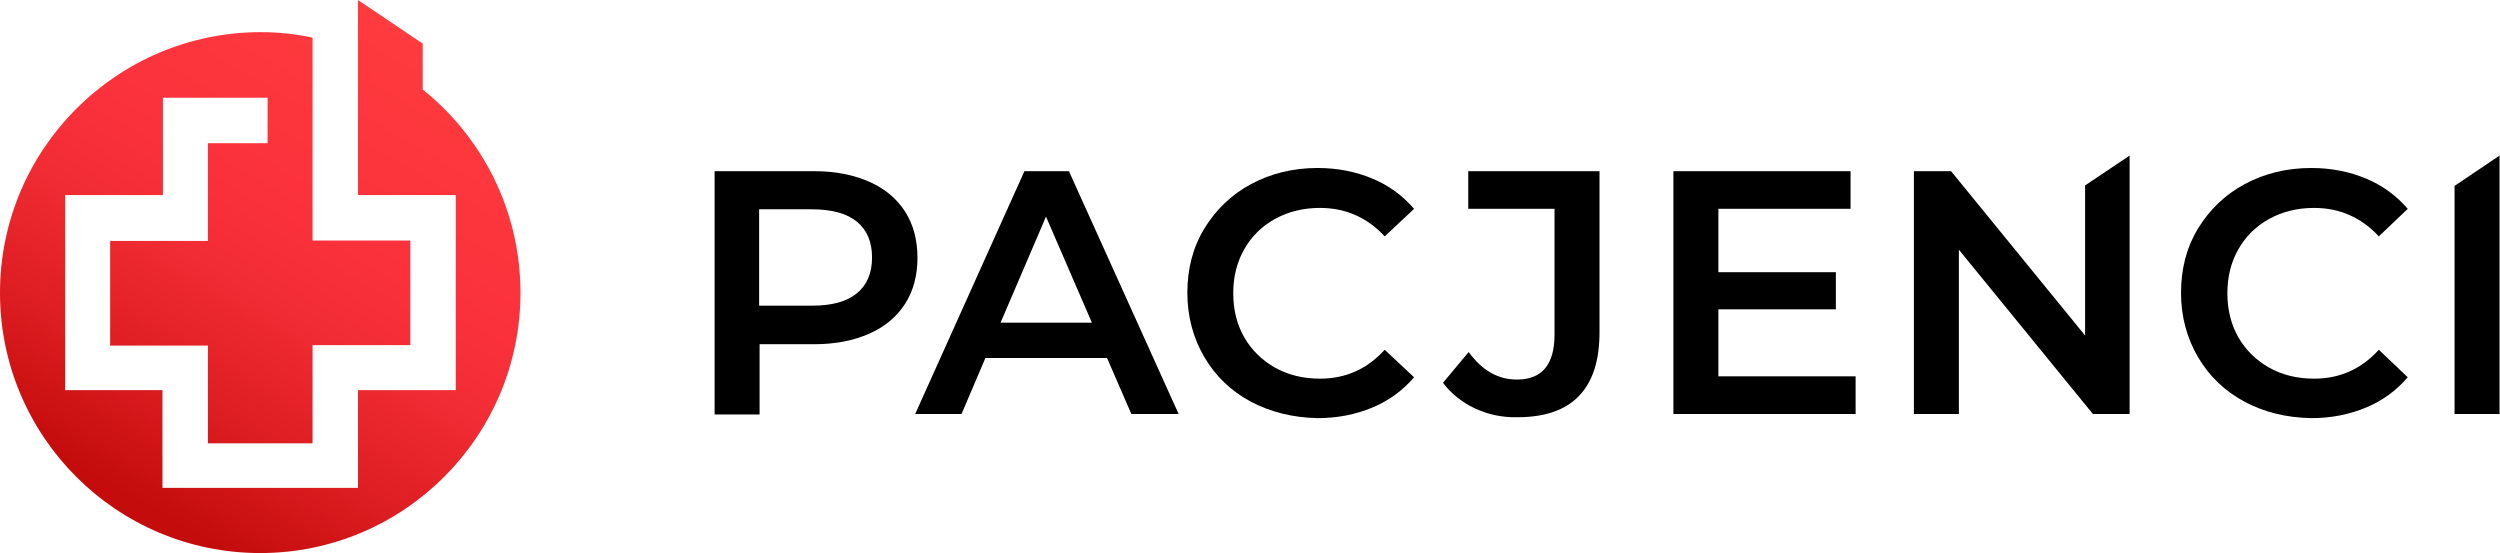
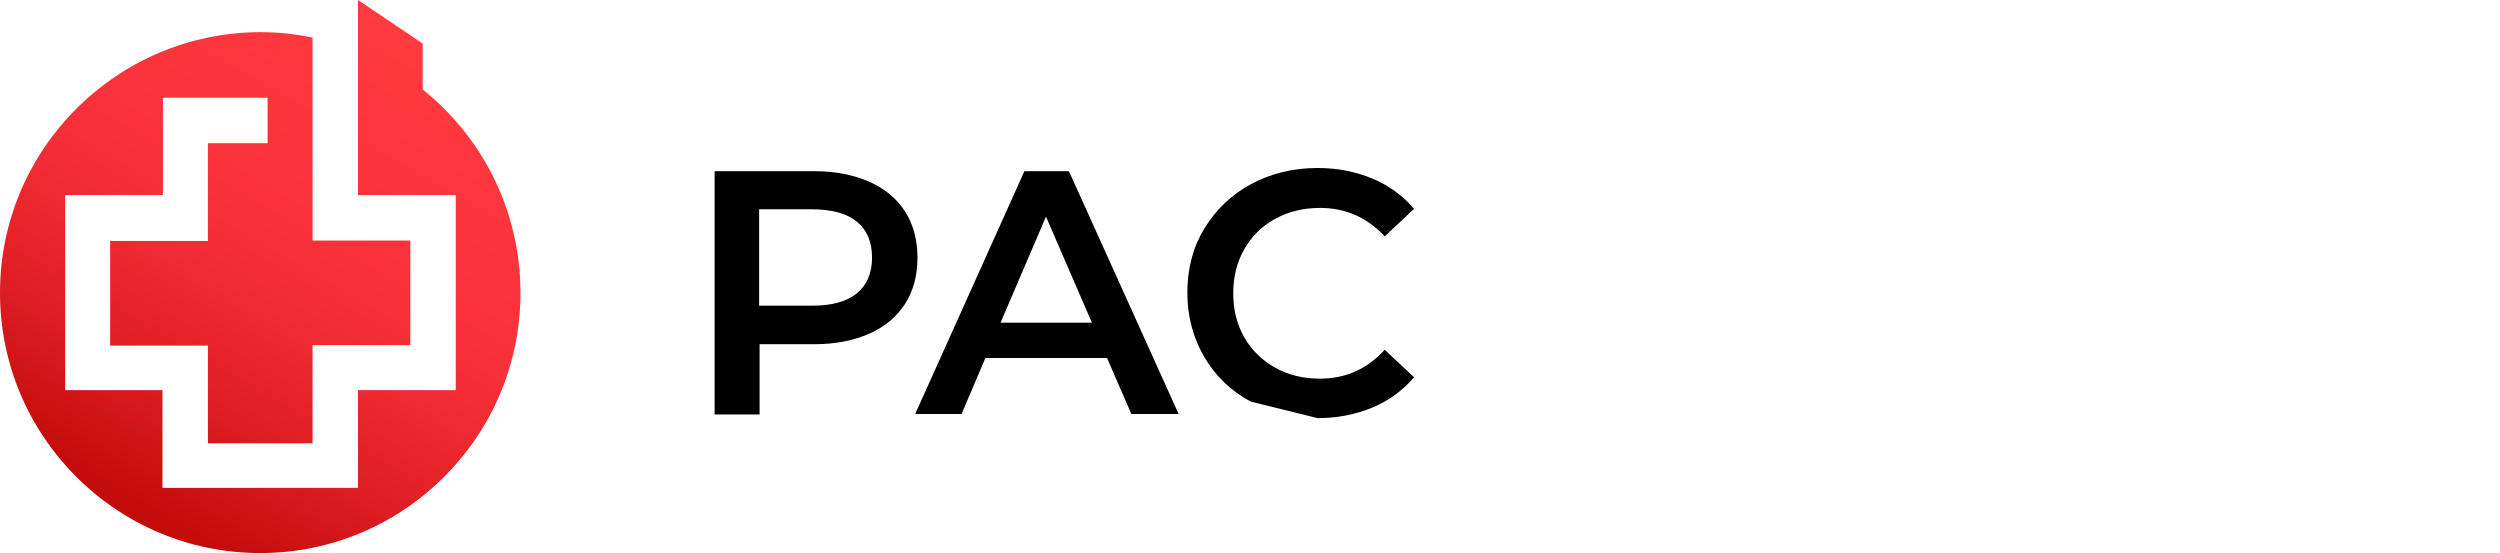
<svg xmlns="http://www.w3.org/2000/svg" version="1.1" id="Warstwa_1" x="0px" y="0px" viewBox="0 0 544.7 120.5" style="enable-background:new 0 0 544.7 120.5;" xml:space="preserve">
  <style type="text/css">
	.st0{fill:url(#SVGID_1_);}
</style>
  <g>
    <g>
      <linearGradient id="SVGID_1_" gradientUnits="userSpaceOnUse" x1="89.625" y1="6.739" x2="28.342" y2="112.885">
        <stop offset="0" style="stop-color:#FF3B3E" />
        <stop offset="0.385" style="stop-color:#FA313B" />
        <stop offset="0.535" style="stop-color:#F22C34" />
        <stop offset="0.766" style="stop-color:#DC1D21" />
        <stop offset="0.968" style="stop-color:#C40C0C" />
      </linearGradient>
      <path class="st0" d="M92.1,19.5V9.5L78,0l0,0v42.5h21.3V85H78v21.3H35.4V85H14.2V42.5h21.3V21.3h22.8v9.9H45.3v21.3H24v22.8h21.3    v21.3h22.8V75.2h21.3V52.4H68.1V8.2c-3.7-0.8-7.5-1.2-11.4-1.2C25.4,7.1,0,32.5,0,63.8s25.4,56.7,56.7,56.7s56.7-25.4,56.7-56.7    C113.4,45.9,105.1,29.9,92.1,19.5z" />
    </g>
    <g>
      <path d="M189.4,39.6c3.4,1.5,6,3.7,7.8,6.5c1.8,2.8,2.7,6.2,2.7,10.1c0,3.8-0.9,7.2-2.7,10c-1.8,2.8-4.4,5-7.8,6.5    c-3.4,1.5-7.4,2.3-12,2.3h-11.9v15.3h-9.8V37.3h21.8C182,37.3,186,38.1,189.4,39.6z M186.7,63.9c2.2-1.8,3.3-4.4,3.3-7.8    c0-3.4-1.1-6-3.3-7.8c-2.2-1.8-5.5-2.7-9.8-2.7h-11.5v21H177C181.3,66.6,184.5,65.7,186.7,63.9z" />
      <path d="M241.2,78h-26.5l-5.2,12.2h-10.1l23.8-52.9h9.7l23.9,52.9h-10.3L241.2,78z M237.9,70.3l-10-23.1L218,70.3H237.9z" />
-       <path d="M272.5,87.5c-4.3-2.3-7.7-5.6-10.1-9.7c-2.4-4.1-3.7-8.8-3.7-14s1.2-9.9,3.7-14s5.9-7.4,10.2-9.7    c4.3-2.3,9.1-3.5,14.5-3.5c4.3,0,8.3,0.8,11.9,2.3c3.6,1.5,6.6,3.7,9.1,6.6l-6.4,6c-3.8-4.1-8.5-6.2-14.1-6.2    c-3.6,0-6.9,0.8-9.8,2.4c-2.9,1.6-5.1,3.8-6.7,6.6c-1.6,2.8-2.4,6-2.4,9.6c0,3.6,0.8,6.8,2.4,9.6c1.6,2.8,3.9,5,6.7,6.6    c2.9,1.6,6.1,2.4,9.8,2.4c5.6,0,10.3-2.1,14.1-6.3l6.4,6c-2.5,2.9-5.5,5.1-9.1,6.6c-3.6,1.5-7.6,2.3-11.9,2.3    C281.7,91,276.9,89.8,272.5,87.5z" />
-       <path d="M321.4,89c-2.8-1.3-5.2-3.2-7-5.6l5.6-6.7c2.9,4,6.4,6,10.5,6c5.5,0,8.2-3.3,8.2-9.8V45.5h-18.8v-8.2h28.6v35.1    c0,6.2-1.5,10.8-4.5,13.9c-3,3.1-7.5,4.6-13.3,4.6C327.3,91,324.2,90.3,321.4,89z" />
-       <path d="M404.3,82v8.2h-39.7V37.3h38.6v8.2h-28.8v13.8H400v8.1h-25.6V82H404.3z" />
-       <path d="M464,33.9v56.3H456l-29.2-35.8v35.8H417V37.3h8.1l29.2,35.8V40.4L464,33.9z" />
-       <path d="M489,87.5c-4.3-2.3-7.7-5.6-10.1-9.7c-2.4-4.1-3.7-8.8-3.7-14s1.2-9.9,3.7-14c2.5-4.1,5.9-7.4,10.2-9.7    c4.3-2.3,9.1-3.5,14.5-3.5c4.3,0,8.3,0.8,11.9,2.3c3.6,1.5,6.6,3.7,9.1,6.6l-6.3,6c-3.8-4.1-8.5-6.2-14.1-6.2    c-3.6,0-6.9,0.8-9.8,2.4c-2.9,1.6-5.1,3.8-6.7,6.6c-1.6,2.8-2.4,6-2.4,9.6c0,3.6,0.8,6.8,2.4,9.6c1.6,2.8,3.9,5,6.7,6.6    c2.9,1.6,6.1,2.4,9.8,2.4c5.6,0,10.3-2.1,14.1-6.3l6.3,6c-2.5,2.9-5.5,5.1-9.1,6.6c-3.6,1.5-7.6,2.3-11.9,2.3    C498.1,91,493.3,89.8,489,87.5z" />
-       <path d="M534.8,40.5l9.8-6.6v56.3h-9.8V40.5z" />
+       <path d="M272.5,87.5c-4.3-2.3-7.7-5.6-10.1-9.7c-2.4-4.1-3.7-8.8-3.7-14s1.2-9.9,3.7-14s5.9-7.4,10.2-9.7    c4.3-2.3,9.1-3.5,14.5-3.5c4.3,0,8.3,0.8,11.9,2.3c3.6,1.5,6.6,3.7,9.1,6.6l-6.4,6c-3.8-4.1-8.5-6.2-14.1-6.2    c-3.6,0-6.9,0.8-9.8,2.4c-2.9,1.6-5.1,3.8-6.7,6.6c-1.6,2.8-2.4,6-2.4,9.6c0,3.6,0.8,6.8,2.4,9.6c1.6,2.8,3.9,5,6.7,6.6    c2.9,1.6,6.1,2.4,9.8,2.4c5.6,0,10.3-2.1,14.1-6.3l6.4,6c-2.5,2.9-5.5,5.1-9.1,6.6c-3.6,1.5-7.6,2.3-11.9,2.3    z" />
    </g>
  </g>
</svg>